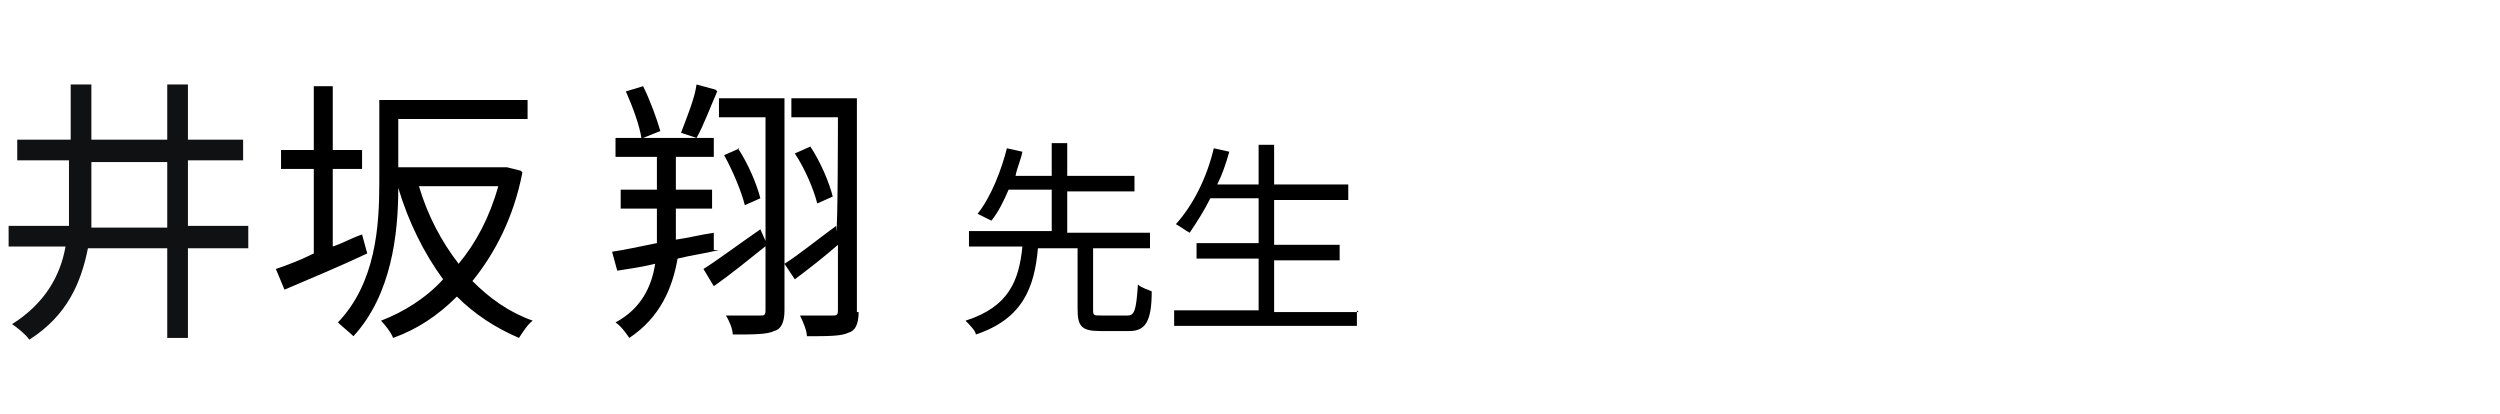
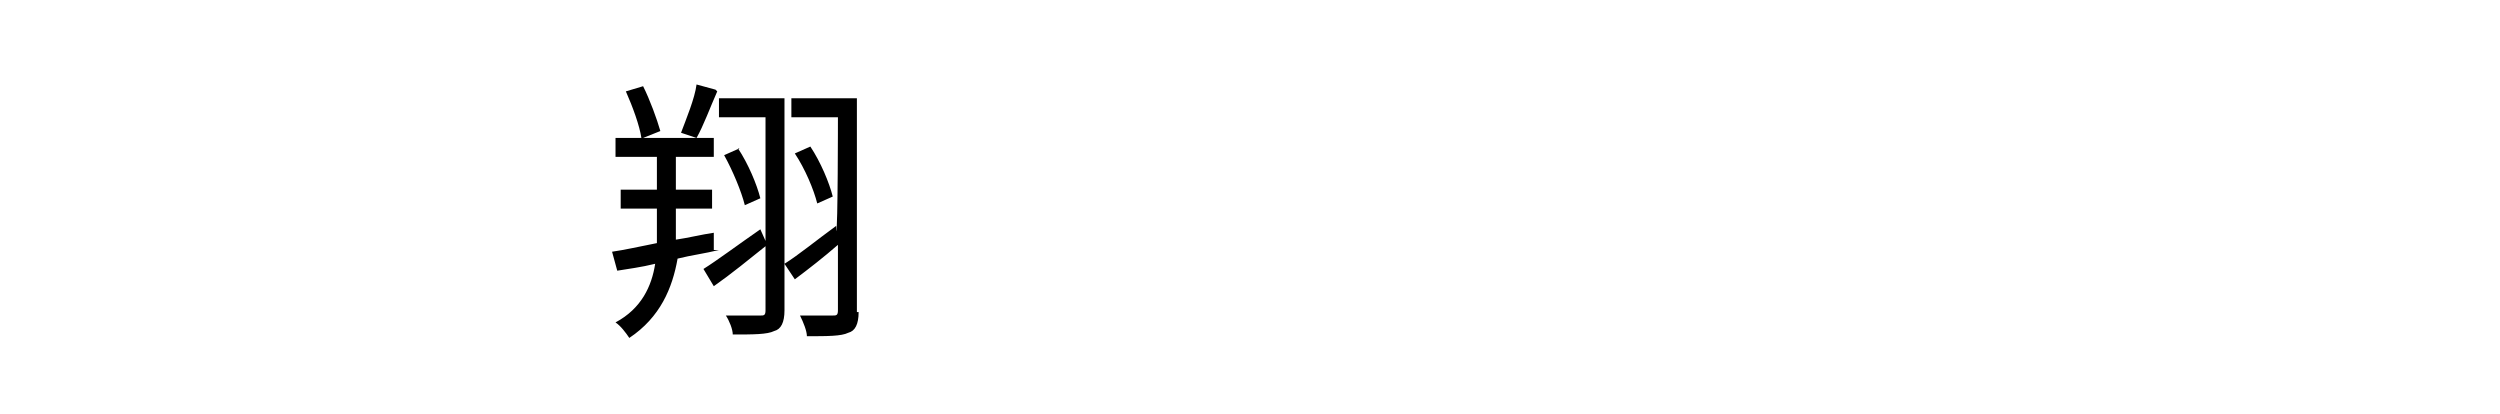
<svg xmlns="http://www.w3.org/2000/svg" version="1.1" id="レイヤー_1" x="0px" y="0px" viewBox="0 0 145 24" width="145" height="24" style="enable-background:new 0 0 145 24;" xml:space="preserve">
  <style type="text/css">
	.st0{fill:#101112;}
</style>
-   <path class="st0" d="M14.4,14.4h-3.5v5.2h-1.2v-5.2h-4.6c-.4,2-1.2,3.9-3.4,5.3-.2-.3-.7-.7-1-.9,1.9-1.2,2.8-2.8,3.1-4.5H.5v-1.2h3.5c0-.7,0-1.3,0-2v-1.8H1v-1.2h3.1v-3.2h1.2v3.2h4.4v-3.2h1.2v3.2h3.2v1.2h-3.2v3.8h3.5v1.2ZM9.7,13.2v-3.8h-4.4v1.8c0,.7,0,1.3,0,2h4.5Z" />
-   <path d="M21.3,14.7c-1.7.8-3.4,1.5-4.8,2.1l-.5-1.2c.6-.2,1.4-.5,2.2-.9v-4.9h-1.9v-1.1h1.9v-3.7h1.1v3.7h1.7v1.1h-1.7v4.5c.6-.2,1.1-.5,1.7-.7l.3,1.1ZM30.3,10c-.5,2.6-1.6,4.7-2.9,6.3,1,1,2.1,1.8,3.5,2.3-.3.2-.6.7-.8,1-1.4-.6-2.6-1.4-3.6-2.4-1.1,1.1-2.3,1.9-3.7,2.4-.1-.3-.5-.8-.7-1,1.3-.5,2.6-1.3,3.6-2.4-1.1-1.5-2-3.3-2.6-5.3,0,2.7-.4,6.2-2.6,8.6-.2-.2-.7-.6-.9-.8,2.2-2.3,2.4-5.6,2.4-8.1v-4.8h8.6v1.1h-7.5v2.8h6.3s.8.2.8.2ZM24.3,10.8c.5,1.7,1.3,3.2,2.3,4.5,1-1.2,1.8-2.7,2.3-4.5h-4.5Z" />
  <path d="M41.7,14.5c-.8.2-1.6.3-2.4.5-.3,1.7-1,3.4-2.8,4.6-.2-.3-.5-.7-.8-.9,1.5-.8,2.1-2.1,2.3-3.4-.8.2-1.6.3-2.2.4l-.3-1.1c.7-.1,1.6-.3,2.6-.5,0-.4,0-.8,0-1.2v-.8h-2.1v-1.1h2.1v-1.9h-2.4v-1.1h5.7v1.1h-2.2v1.9h2.1v1.1h-2.1v.8c0,.3,0,.6,0,1,.7-.1,1.5-.3,2.2-.4v1ZM37.2,8c-.1-.7-.5-1.8-.9-2.7l1-.3c.4.8.8,1.9,1,2.6l-1,.4ZM41.6,5.3c-.4.9-.8,2-1.2,2.7l-.9-.3c.3-.8.8-2,.9-2.8l1.1.3ZM40.8,15.6c.8-.5,2-1.4,3.3-2.3l.4.9c-1,.8-2.1,1.7-3.1,2.4l-.6-1ZM49.8,18.1c0,.7-.2,1.1-.6,1.2-.4.2-1.2.2-2.4.2,0-.3-.2-.8-.4-1.2.9,0,1.7,0,1.9,0s.3,0,.3-.3v-3.8c-.8.7-1.7,1.4-2.5,2l-.6-.9v2.7c0,.7-.2,1.1-.6,1.2-.4.2-1.2.2-2.4.2,0-.3-.2-.8-.4-1.1.9,0,1.8,0,2,0,.2,0,.3,0,.3-.3V6.8h-2.7v-1.1h3.8v9.6c.8-.5,1.9-1.4,3-2.2v.3c.1,0,.1-6.6.1-6.6h-2.7v-1.1h3.8v12.4ZM42.8,8.6c.6.9,1.1,2.1,1.3,2.9l-.9.4c-.2-.8-.7-2-1.2-2.9l.9-.4ZM47,8.5c.6.9,1.1,2.1,1.3,2.9l-.9.4c-.2-.8-.7-2-1.3-2.9l.9-.4Z" />
-   <path d="M65.4,18.3c.4,0,.5-.3.6-1.8.2.2.6.3.8.4,0,1.8-.4,2.3-1.3,2.3h-1.7c-1.1,0-1.3-.3-1.3-1.3v-3.5h-2.3c-.2,2.3-.9,4.1-3.6,5,0-.2-.4-.6-.6-.8,2.5-.8,3.1-2.3,3.3-4.3h-3.1v-.9h4.8v-2.4h-2.5c-.3.7-.6,1.3-1,1.8-.2-.1-.6-.3-.8-.4.8-1,1.4-2.6,1.7-3.8l.9.2c-.1.5-.3.9-.4,1.4h2.1v-1.9h.9v1.9h3.9v.9h-3.9v2.4h4.8v.9h-3.3v3.5c0,.4,0,.4.5.4h1.5Z" />
-   <path d="M78.7,18v.9h-10.6v-.9h4.9v-3h-3.6v-.9h3.6v-2.6h-2.8c-.4.8-.8,1.4-1.2,2-.2-.1-.6-.4-.8-.5,1-1.1,1.8-2.7,2.2-4.4l.9.2c-.2.7-.4,1.3-.7,1.9h2.4v-2.3h.9v2.3h4.3v.9h-4.3v2.6h3.8v.9h-3.8v3h4.9Z" />
</svg>